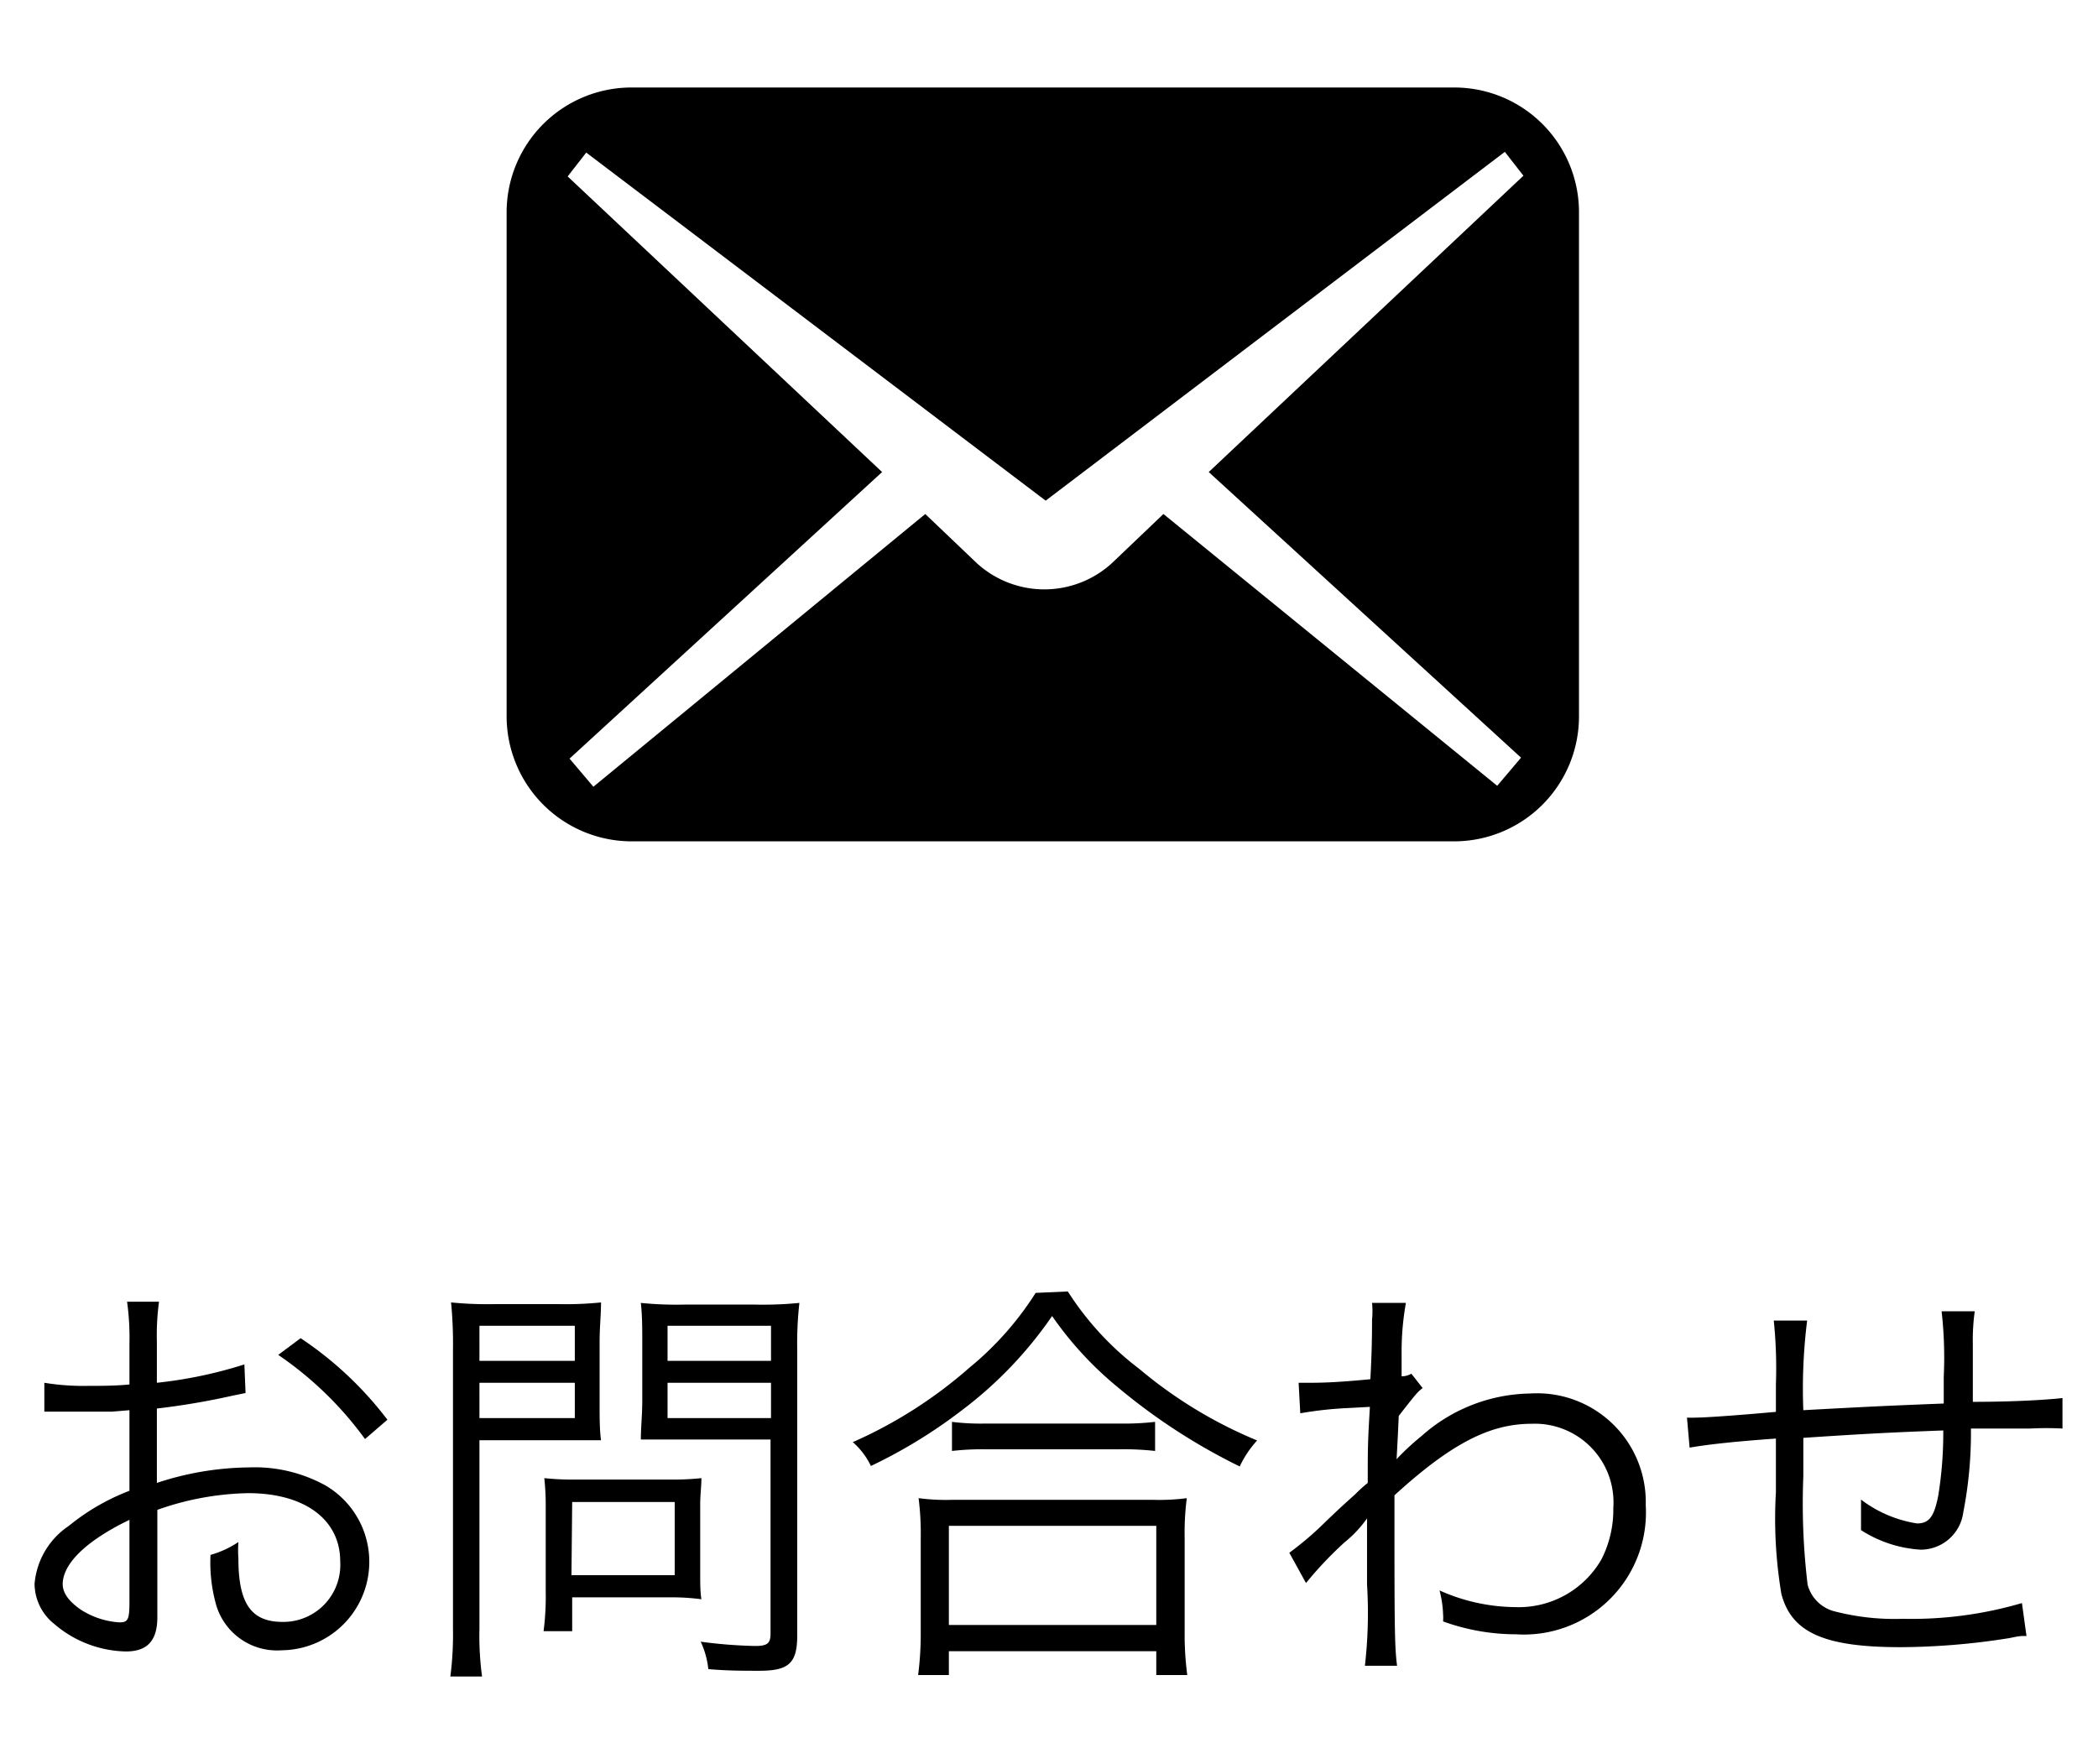
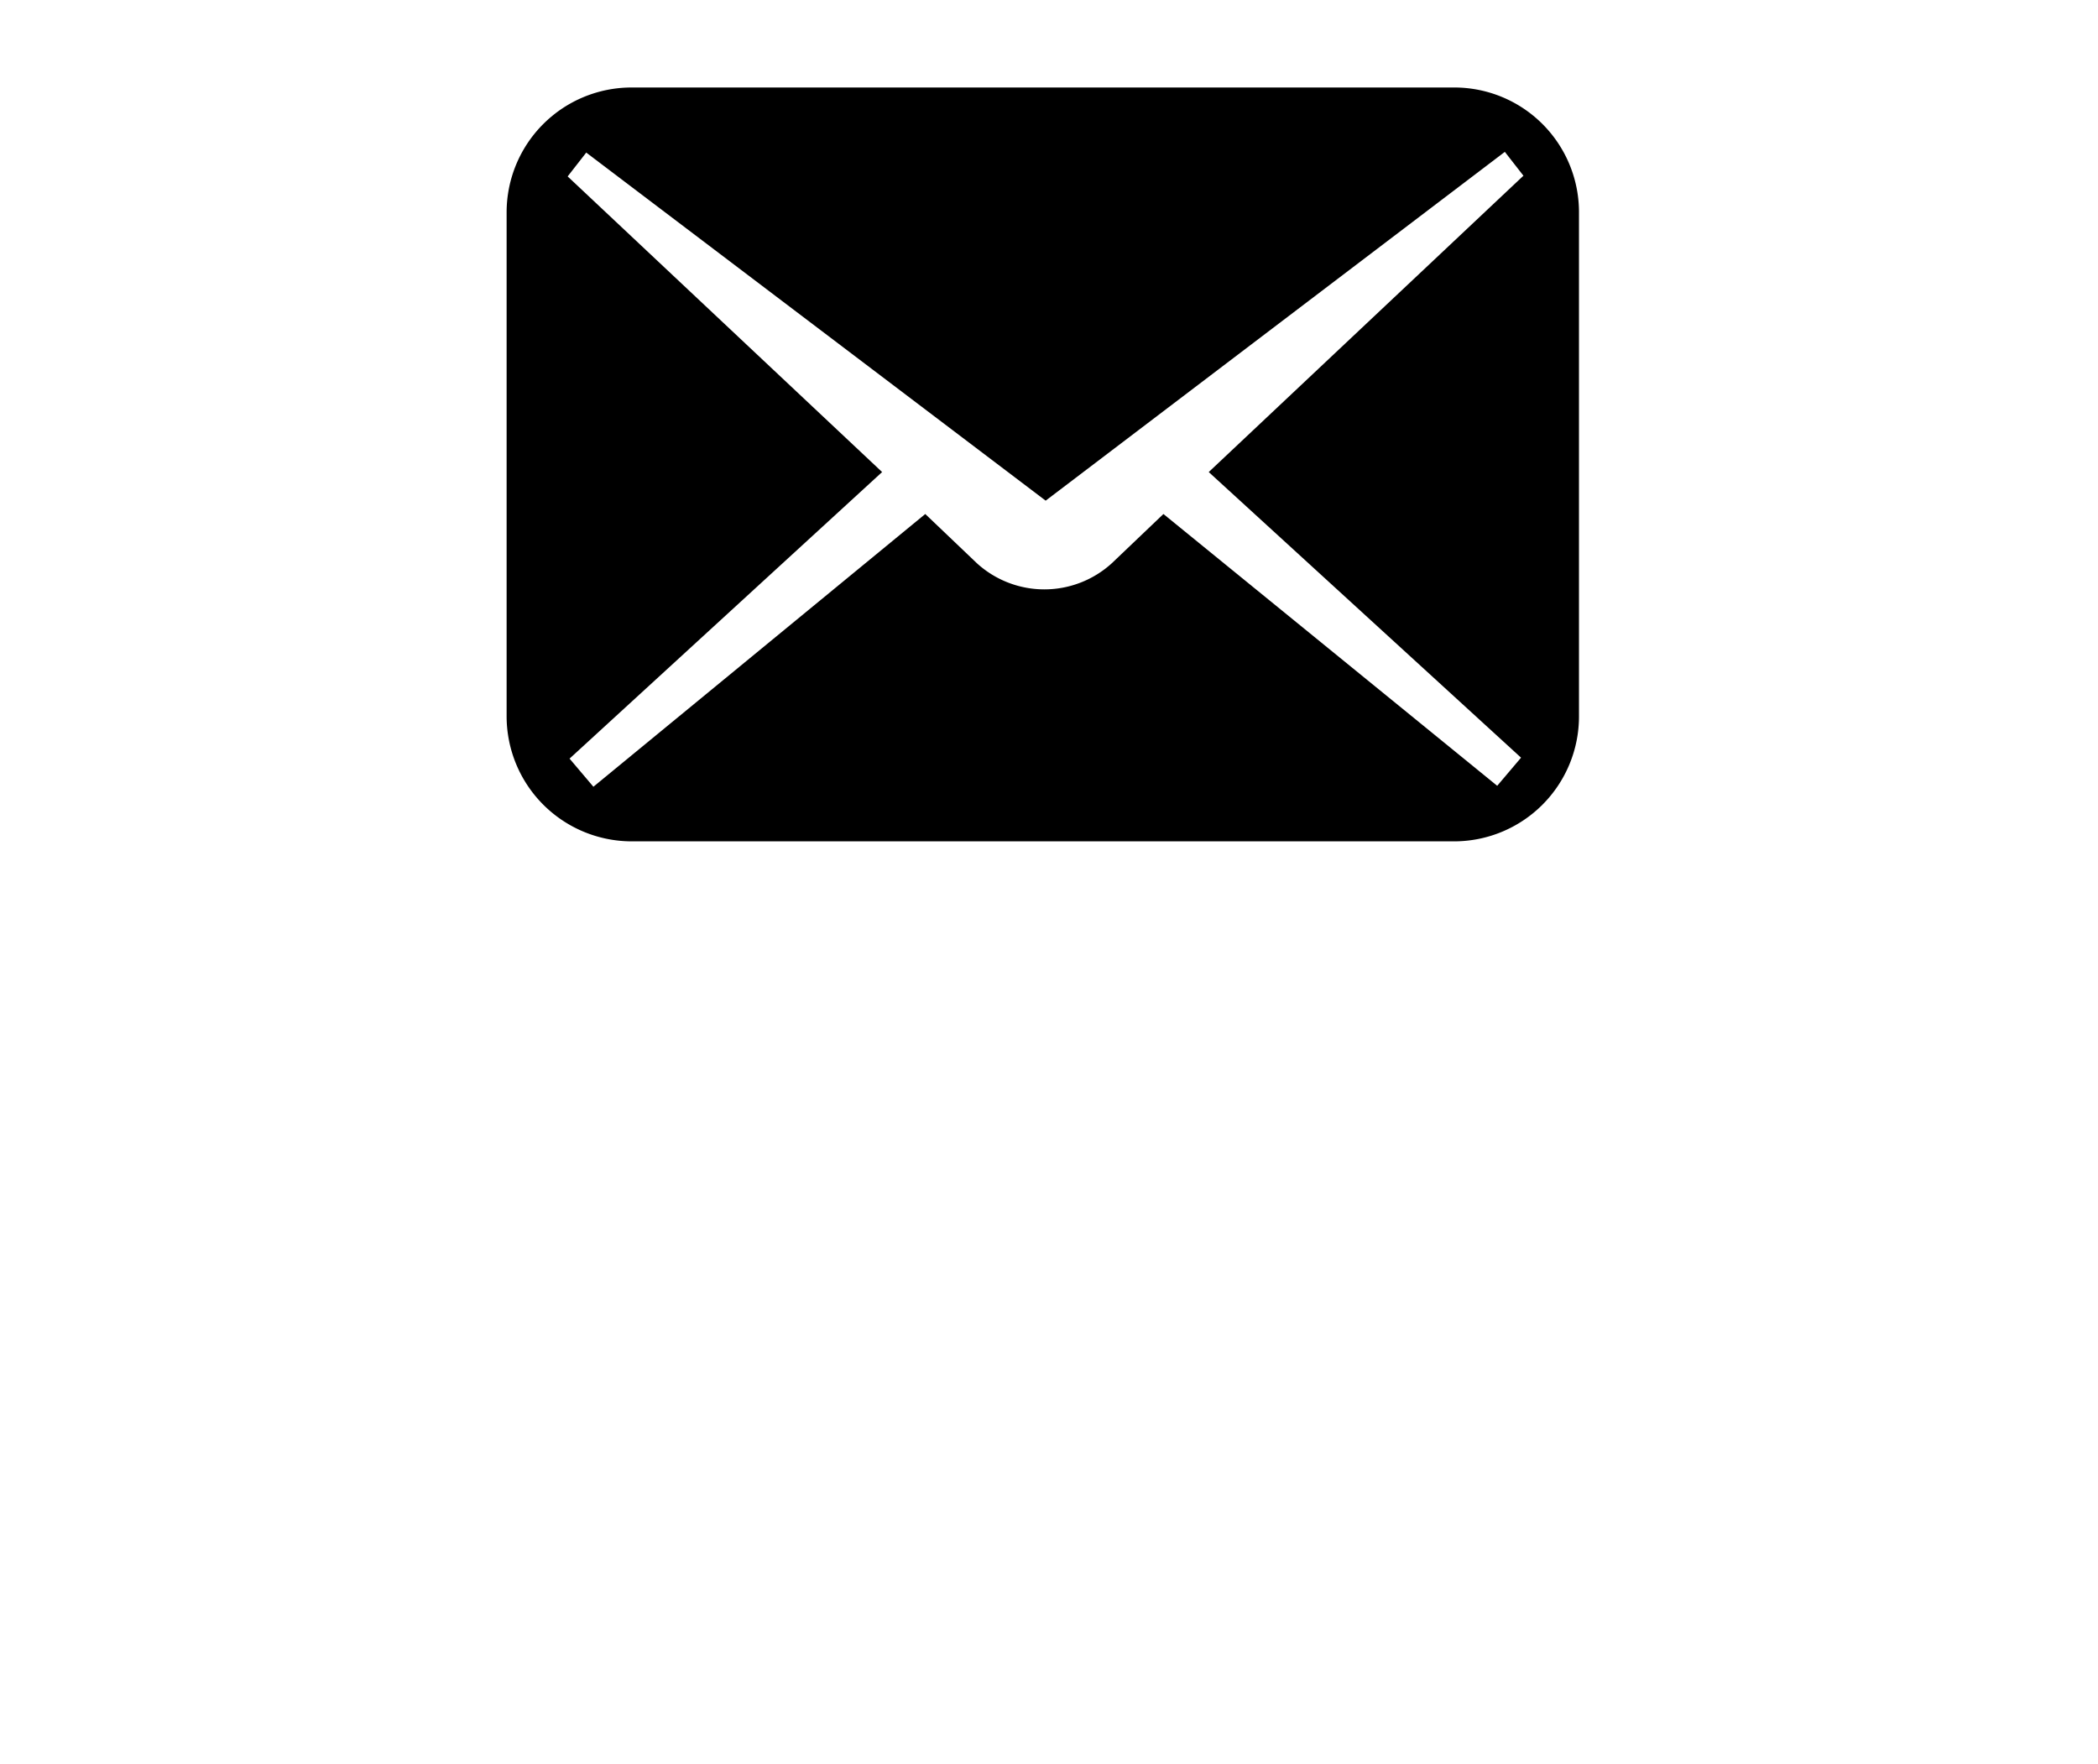
<svg xmlns="http://www.w3.org/2000/svg" id="レイヤー_1" data-name="レイヤー 1" viewBox="0 0 88 74">
  <title>matsuyama_2スライス</title>
-   <path d="M10.3,58.43l-.54.11a30.42,30.42,0,0,1-3.18.54V62.2a12.65,12.65,0,0,1,3.87-.65,6.15,6.15,0,0,1,3.19.75,3.71,3.71,0,0,1-1.82,6.92,2.66,2.66,0,0,1-2.78-2,6.55,6.55,0,0,1-.21-2A4.11,4.11,0,0,0,10,64.68a4.8,4.8,0,0,0,0,.7c0,1.88.54,2.65,1.85,2.65a2.39,2.39,0,0,0,2.42-2.54c0-1.76-1.5-2.86-3.86-2.86a12,12,0,0,0-3.81.7v4.5c0,1-.43,1.44-1.32,1.44a4.75,4.75,0,0,1-3-1.15,2.17,2.17,0,0,1-.83-1.69A3.26,3.26,0,0,1,2.89,64a9.24,9.24,0,0,1,2.54-1.47V59.15l-.72.06c-.33,0-.63,0-1.16,0-.27,0-.75,0-.95,0H1.86V58a10.18,10.18,0,0,0,1.84.13c.48,0,1.18,0,1.73-.06V56.31a10.78,10.78,0,0,0-.1-1.71H6.67a10.43,10.43,0,0,0-.09,1.67V58a18.45,18.45,0,0,0,3.67-.77ZM5.43,63.75c-1.79.86-2.8,1.83-2.8,2.7q0,.55.78,1.08a3.39,3.39,0,0,0,1.6.52c.36,0,.42-.11.42-.88Zm9.88-3.39a14.74,14.74,0,0,0-3.64-3.53l.94-.7a15,15,0,0,1,3.64,3.42Z" />
-   <path d="M20.11,68.32a12.71,12.71,0,0,0,.11,2H18.89a13.73,13.73,0,0,0,.11-2V56.63a18,18,0,0,0-.08-2,15.48,15.48,0,0,0,1.88.07h2.57a14.75,14.75,0,0,0,1.84-.07c0,.54-.06,1-.06,1.71v2.42c0,.72,0,1.22.06,1.65-.4,0-1.08,0-1.82,0H20.11Zm0-11.24h4V55.61h-4Zm0,2.4h4V58h-4ZM29.37,66c0,.43,0,.77.05,1.08A9.4,9.4,0,0,0,28.29,67H24v1.42H22.8a11.32,11.32,0,0,0,.09-1.67v-3.6A10.07,10.07,0,0,0,22.83,62a11.18,11.18,0,0,0,1.24.06h4A11.53,11.53,0,0,0,29.42,62c0,.35-.05.69-.05,1.1Zm-5.4.07H28.3V63H24Zm9.47,2.52c0,1.17-.35,1.49-1.59,1.49-.7,0-1.35,0-2.14-.07a3.56,3.56,0,0,0-.32-1.15,19.9,19.9,0,0,0,2.28.18c.52,0,.65-.11.65-.52V60.38h-3.6c-.76,0-1.44,0-1.84,0,0-.52.06-1,.06-1.65V56.36c0-.63,0-1.17-.06-1.71a14.75,14.75,0,0,0,1.84.07h2.92a15.66,15.66,0,0,0,1.89-.07,15.33,15.33,0,0,0-.09,2ZM28,57.08h4.34V55.61H28Zm0,2.4h4.34V58H28Z" />
-   <path d="M44.79,54.17a12.52,12.52,0,0,0,3,3.25,18.84,18.84,0,0,0,4.94,3A4.34,4.34,0,0,0,52,61.51,25.24,25.24,0,0,1,46.9,58.2a14.65,14.65,0,0,1-2.77-3,16.93,16.93,0,0,1-3.78,3.95,21.21,21.21,0,0,1-3.82,2.34,3.1,3.1,0,0,0-.76-1,19,19,0,0,0,4.9-3.13,13.1,13.1,0,0,0,2.77-3.13ZM38.51,70.26a13.27,13.27,0,0,0,.11-1.76v-4a11.68,11.68,0,0,0-.09-1.66,8.75,8.75,0,0,0,1.4.07h8.45a8.83,8.83,0,0,0,1.4-.07,11.25,11.25,0,0,0-.09,1.66v4a12.73,12.73,0,0,0,.11,1.76H48.5v-1H39.8v1Zm1.29-2.1h8.7V64H39.8Zm.13-8.52a9.8,9.8,0,0,0,1.42.07h5.59a11.48,11.48,0,0,0,1.51-.07v1.22a11.89,11.89,0,0,0-1.51-.07h-5.6a11.2,11.2,0,0,0-1.41.07Z" />
-   <path d="M54.08,65.13a13.45,13.45,0,0,0,1.55-1.33c.61-.58.61-.58,1.22-1.13a6.1,6.1,0,0,1,.52-.47c0-1.5,0-1.66.09-3.19l-.92.05a15.7,15.7,0,0,0-2,.22L54.47,58l.51,0c.27,0,1,0,2.5-.15.06-1.12.07-1.8.07-2.5a3.44,3.44,0,0,0,0-.7h1.42a11.59,11.59,0,0,0-.18,2.08c0,.62,0,.62,0,1a.84.84,0,0,0,.41-.11l.47.6c-.25.21-.25.21-1,1.17-.05,1.17-.09,1.78-.09,1.82h0l.05-.06a10.85,10.85,0,0,1,1-.92,7,7,0,0,1,4.55-1.78,4.56,4.56,0,0,1,4.85,4.68,5.12,5.12,0,0,1-5.44,5.42,9,9,0,0,1-3.06-.54,2,2,0,0,0,0-.3,4.43,4.43,0,0,0-.15-1,7.91,7.91,0,0,0,3.19.7,4,4,0,0,0,3.6-2,4.58,4.58,0,0,0,.5-2.16,3.3,3.3,0,0,0-3.43-3.53c-1.77,0-3.39.85-5.75,3,0,5.42,0,6.32.11,7.15H57.25a19.24,19.24,0,0,0,.09-3.4c0-2.2,0-2.34,0-2.78h0a5,5,0,0,1-.94,1,15.69,15.69,0,0,0-1.62,1.71Z" />
-   <path d="M75.8,55.39a23,23,0,0,0-.16,3.76c2.92-.16,3.64-.19,5.89-.28v-.51c0-.2,0-.4,0-.61A17.21,17.21,0,0,0,81.44,55h1.39a8.8,8.8,0,0,0-.08,1.39v2.41c1.76,0,3.17-.09,3.76-.16l0,1.28a12.5,12.5,0,0,0-1.35,0c-.17,0-.63,0-1.23,0l-1.26,0a17.32,17.32,0,0,1-.32,3.51A1.8,1.8,0,0,1,80.56,65a5.18,5.18,0,0,1-2.5-.82c0-.28,0-.37,0-.54s0-.38,0-.74a5.19,5.19,0,0,0,2.35,1c.51,0,.72-.29.89-1.17A16.43,16.43,0,0,0,81.51,60c-2.18.08-3.47.15-5.87.31v1.62a28.46,28.46,0,0,0,.18,4.54A1.57,1.57,0,0,0,77,67.6a10,10,0,0,0,2.81.3,16.44,16.44,0,0,0,5-.66L85,68.62c-.25,0-.29,0-.72.09a29.66,29.66,0,0,1-4.56.38c-3.2,0-4.57-.61-5-2.23a19.13,19.13,0,0,1-.23-4.27V60.34c-1.79.13-2.79.24-3.62.38l-.11-1.26a3.44,3.44,0,0,0,.4,0c.32,0,1.44-.07,3.33-.24V58.07a19.53,19.53,0,0,0-.09-2.68Z" />
  <path d="M61,3.67H26.49A5.24,5.24,0,0,0,21.25,8.9V30.05a5.25,5.25,0,0,0,5.24,5.24H61a5.24,5.24,0,0,0,5.23-5.24V8.9A5.23,5.23,0,0,0,61,3.67Zm2.8,28.11-1,1.18-14-11.4-2.16,2.06a4.2,4.2,0,0,1-5.67,0l-2.16-2.06L24.89,33l-1-1.18L37,19.8,23.81,7.4l.78-1L43.86,21,63.12,6.37l.78,1L50.7,19.8Z" />
</svg>